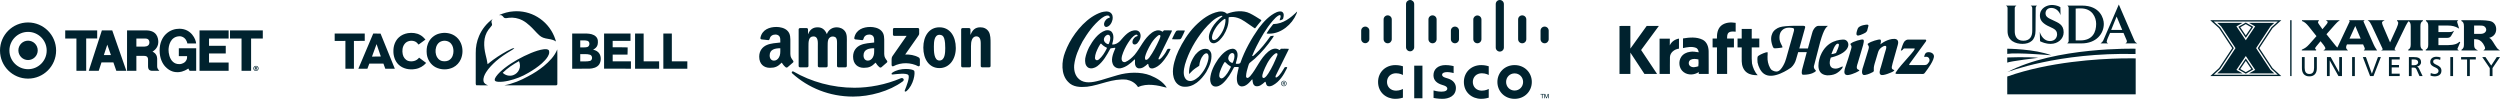
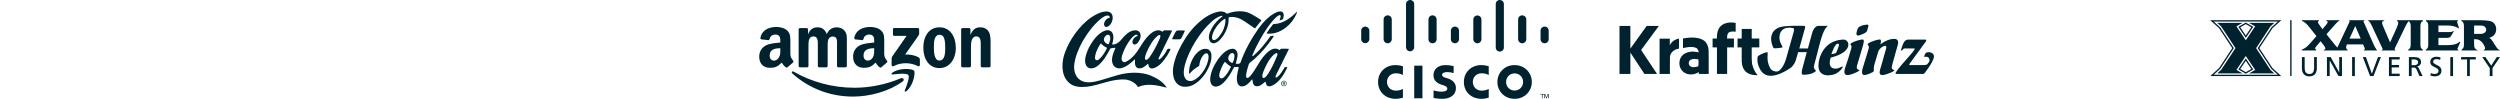
<svg xmlns="http://www.w3.org/2000/svg" width="1113px" height="44px" viewBox="0 0 1113 44" version="1.1">
  <title>Trust Logos</title>
  <g id="HOME-+-ALL-OTHER-PAGES-FINAL-06-30" stroke="none" stroke-width="1" fill="none" fill-rule="evenodd">
    <g id="CM_Everboard_1440px" transform="translate(-163, -4240)" fill="#00222E">
      <g id="05-Customer-validation" transform="translate(163, 2409)">
        <g id="Trust-Logos" transform="translate(0, 1831)">
          <g id="Xavier-University" transform="translate(984, 9)">
            <path d="M93.567,10.747 C93.567,12.096 93.856,12.716 94.669,13.114 L94.669,13.463 L88.144,13.463 L88.144,13.116 C88.959,12.699 89.25,12.079 89.25,10.747 L89.25,2.716 C89.25,1.48 88.995,0.861 88.308,0.444 C88.047,0.711 87.65,1.255 87.088,2.363 C87.088,2.363 82.261,12.301 82.264,12.297 C82.131,12.587 82.059,12.832 82.059,12.915 C82.059,12.958 82.078,13.016 82.219,13.144 L82.572,13.463 L76.076,13.463 L76.635,13.123 C76.783,13.031 76.783,12.992 76.783,12.968 C76.783,12.908 76.753,12.77 76.665,12.576 C76.665,12.576 71.89,2.36 71.891,2.363 C71.305,1.164 70.959,0.652 70.52,0.332 L70.066,0 L77.665,0 L77.054,0.344 C76.568,0.618 76.486,0.795 76.486,1.087 C76.486,1.412 76.623,1.884 76.947,2.661 L80.058,9.888 C80.709,8.46 82.961,3.508 82.959,3.51 C83.441,2.426 83.674,1.662 83.674,1.173 C83.674,0.761 83.533,0.546 83.132,0.349 L83.215,0 L94.669,0 L94.669,0.349 C93.856,0.748 93.567,1.367 93.567,2.716 L93.567,10.747 L93.567,10.747 Z M110.142,12.484 C110.038,12.726 110.038,12.726 110.038,12.776 C110.038,12.886 110.071,12.96 110.28,13.14 L110.654,13.463 L95.936,13.463 L95.936,13.112 C96.759,12.74 97.051,12.131 97.051,10.781 L97.051,2.664 C97.051,1.4 96.846,0.943 96.006,0.332 L96.006,0 L110.41,0 L110.105,0.312 C109.946,0.473 109.92,0.552 109.92,0.705 C109.92,0.759 109.925,0.782 109.956,0.914 C109.956,0.914 110,1.098 109.997,1.085 L110.677,3.299 L110.817,3.758 L110.401,3.51 C109.12,2.745 107.634,2.374 105.858,2.374 L101.585,2.374 L101.585,5.273 L106.504,5.273 C107.165,5.273 107.548,5.194 108.019,4.962 L108.572,4.689 L108.265,5.219 C108.265,5.219 107.245,6.971 107.243,6.974 C106.879,7.579 106.309,7.861 105.45,7.861 L101.585,7.861 L101.585,11.089 L105.893,11.089 C107.121,11.089 108.439,10.902 109.334,10.597 C109.92,10.398 110.325,10.149 111.005,9.573 L111.299,9.784 L110.142,12.484 Z M121.966,13.141 L121.598,13.464 L128.983,13.464 L128.502,13.13 C127.846,12.672 127.645,12.467 126.821,11.154 C125.332,8.732 125.027,8.284 124.183,7.846 C126.175,7.328 127.307,5.952 127.307,4 C127.307,2.515 126.614,1.299 125.407,0.664 C124.277,0.065 121.03,0 120.086,0 L111.813,0 L111.813,0.351 C112.651,0.738 112.946,1.366 112.946,2.752 L112.946,10.747 C112.946,12.062 112.694,12.617 111.861,13.123 L111.863,13.464 L119.185,13.464 L118.568,13.12 C117.729,12.651 117.473,12.097 117.473,10.747 L117.473,8.451 L118.027,8.451 C119.445,8.451 120.574,9.094 121.476,10.417 C121.972,11.152 122.361,12.067 122.361,12.5 C122.361,12.699 122.303,12.847 121.966,13.141 L121.966,13.141 Z M120.411,6.078 L117.473,6.078 L117.473,2.374 L120.037,2.374 C120.598,2.374 121.271,2.428 121.48,2.488 C122.237,2.682 122.872,3.469 122.872,4.208 C122.872,5.291 121.837,6.078 120.411,6.078 L120.411,6.078 Z M72.79,10.895 C72.79,10.899 68.339,0.839 68.339,0.839 C68.26,0.65 68.236,0.582 68.236,0.514 C68.236,0.453 68.242,0.413 68.351,0.33 L68.781,0 L61.789,0 L61.99,0.289 C62.07,0.4 62.077,0.431 62.077,0.48 C62.077,0.571 62.077,0.573 61.962,0.794 C61.959,0.801 56.894,11.537 56.894,11.537 C56.765,11.817 56.673,12.01 56.587,12.173 C56.586,12.172 56.586,12.171 56.585,12.17 C56.56,12.146 56.535,12.12 56.51,12.094 C56.459,12.042 56.407,11.988 56.353,11.933 C56.323,11.9 56.292,11.866 56.26,11.831 C56.207,11.774 56.154,11.716 56.1,11.656 C56.072,11.625 56.044,11.595 56.017,11.563 C55.933,11.47 55.85,11.373 55.762,11.27 C55.763,11.273 53.703,8.701 51.74,6.247 L55.403,2.109 C56.326,1.08 56.72,0.699 57.239,0.335 L57.715,0 L51.458,0 L51.924,0.333 C52.263,0.576 52.289,0.686 52.289,0.827 C52.289,1.08 52.123,1.394 51.736,1.874 C51.736,1.872 50.412,3.458 49.956,4.009 L48.455,1.884 C48.132,1.472 47.944,1.087 47.944,0.844 C47.944,0.69 47.995,0.512 48.374,0.354 L48.301,0 L40.848,0 L40.848,0.355 C42.042,0.819 42.726,1.417 43.883,2.816 C43.882,2.815 45.613,4.979 47.299,7.086 L44.093,10.696 C42.926,11.97 42.335,12.399 40.771,13.112 L40.771,13.464 L47.105,13.464 L47.19,13.115 C46.719,12.876 46.697,12.764 46.697,12.585 C46.697,12.345 46.776,12.144 47.248,11.594 C47.248,11.593 48.388,10.222 49.11,9.349 C49.899,10.336 50.457,11.035 50.456,11.033 C51.114,11.871 51.251,12.292 51.251,12.5 C51.251,12.662 51.201,12.863 50.833,13.131 L50.377,13.464 L61.339,13.464 L61.018,13.149 C60.599,12.736 60.496,12.52 60.496,12.048 C60.496,11.695 60.575,11.373 60.747,11.039 C60.749,11.035 60.829,10.871 60.885,10.758 L68.048,10.758 L68.713,12.265 C69.054,13.063 68.294,13.464 68.294,13.464 L74.294,13.464 L74.101,13.177 C73.386,12.117 73.167,11.718 72.79,10.895 L72.79,10.895 Z M62.011,8.173 L64.57,2.57 L66.964,8.173 L62.011,8.173 Z M35.589,24.864 L36.204,24.864 L36.204,0 L35.589,0 L35.589,24.864 Z M124.441,21.322 L121.095,16.41 L122.529,16.41 L125.078,20.196 L127.566,16.41 L129,16.41 L125.667,21.322 L125.667,24.854 L124.441,24.854 L124.441,21.322 Z M114.343,17.474 L111.683,17.474 L111.683,16.41 L118.228,16.41 L118.228,17.474 L115.568,17.474 L115.568,24.854 L114.343,24.854 L114.343,17.474 Z M106.88,24.854 L108.106,24.854 L108.106,16.41 L106.88,16.41 L106.88,24.854 Z M102.353,17.68 C101.728,17.438 101.385,17.329 100.747,17.329 C100.06,17.329 99.252,17.571 99.252,18.455 C99.252,20.075 102.928,19.701 102.928,22.483 C102.928,24.286 101.519,25 99.804,25 C99.203,25 98.614,24.83 98.051,24.649 L98.174,23.523 C98.59,23.693 99.325,23.935 99.951,23.935 C100.649,23.935 101.63,23.548 101.63,22.556 C101.63,20.669 97.953,21.189 97.953,18.563 C97.953,17.063 99.154,16.265 100.698,16.265 C101.262,16.265 101.936,16.361 102.524,16.567 L102.353,17.68 Z M88.439,16.41 L90.535,16.41 C92.227,16.41 93.856,16.676 93.856,18.696 C93.856,19.725 93.084,20.451 92.092,20.62 L92.092,20.644 C92.472,20.789 92.655,20.971 92.925,21.491 L94.543,24.854 L93.146,24.854 L91.834,21.927 C91.455,21.104 91.05,21.104 90.4,21.104 L89.665,21.104 L89.665,24.854 L88.439,24.854 L88.439,16.41 Z M89.665,20.039 L90.707,20.039 C91.871,20.039 92.558,19.531 92.558,18.721 C92.558,17.958 91.969,17.474 90.842,17.474 L89.665,17.474 L89.665,20.039 Z M79.556,16.41 L84.348,16.41 L84.348,17.474 L80.782,17.474 L80.782,19.942 L84.029,19.942 L84.029,21.007 L80.782,21.007 L80.782,23.79 L84.348,23.79 L84.348,24.854 L79.556,24.854 L79.556,16.41 Z M72.688,24.854 L71.156,24.854 L67.932,16.41 L69.305,16.41 L71.94,23.79 L71.964,23.79 L74.673,16.41 L75.96,16.41 L72.688,24.854 Z M63.159,24.854 L64.385,24.854 L64.385,16.41 L63.159,16.41 L63.159,24.854 Z M51.954,16.41 L53.621,16.41 L57.396,23.209 L57.42,23.209 L57.42,16.41 L58.646,16.41 L58.646,24.854 L57.077,24.854 L53.204,17.91 L53.18,17.91 L53.18,24.854 L51.954,24.854 L51.954,16.41 Z M47.457,21.358 C47.457,23.73 46.244,25 44.136,25 C42.028,25 40.814,23.73 40.814,21.358 L40.814,16.41 L42.04,16.41 L42.04,21.201 C42.04,22.822 42.555,23.935 44.136,23.935 C45.717,23.935 46.232,22.822 46.232,21.201 L46.232,16.41 L47.457,16.41 L47.457,21.358 Z M26.773,22.055 L28.533,23.669 L17.29,23.669 L20.005,22.123 L15.828,15.937 L11.651,22.123 L14.366,23.669 L3.12,23.669 L4.885,22.052 L11.233,12.432 L4.842,2.747 L3.12,1.195 L14.366,1.195 L11.651,2.741 L15.828,8.927 L20.005,2.741 L17.29,1.195 L28.533,1.195 L26.802,2.764 L20.423,12.432 L26.773,22.055 Z M1.578,24.266 L4.418,21.665 L10.511,12.432 L4.377,3.137 L1.56,0.597 L30.086,0.597 L27.268,3.152 L21.145,12.432 L27.238,21.667 L30.073,24.266 L1.578,24.266 Z M21.867,12.432 L27.732,3.543 L31.639,0 L0,0 L3.912,3.526 L9.788,12.432 L3.952,21.277 L0.037,24.864 L31.614,24.864 L27.705,21.28 L21.867,12.432 Z M15.827,6.774 L13.373,3.139 L15.828,1.741 L18.282,3.139 L15.827,6.774 Z M15.827,1.051 L14.668,1.712 L12.512,2.94 L15.827,7.85 L19.143,2.94 L16.988,1.712 L15.827,1.051 Z M18.282,21.725 L15.828,23.123 L13.373,21.725 L15.827,18.091 L18.282,21.725 Z M12.512,21.924 L14.668,23.152 L15.827,23.812 L16.988,23.152 L19.143,21.924 L15.827,17.014 L12.512,21.924 Z" />
          </g>
          <g id="USDA" transform="translate(893, 2)">
-             <path d="M51.826,23.999 L51.617,23.999 C41.182,24.208 19.339,25.461 0.626,32.069 L0.626,40 L57.808,40 L57.808,23.999 C57.808,23.999 55.583,23.93 51.826,23.999 Z M0.626,23.582 C0.626,23.582 9.252,23.234 14.469,23.721 C14.469,23.721 1.878,25.252 0.626,25.878 L0.626,23.582 Z M0.626,19.687 C0.626,19.687 12.73,19.756 20.243,22.609 C20.243,22.609 4.8,21.287 0.626,21.983 L0.626,19.687 Z M57.739,19.687 C57.739,19.687 21.843,18.782 0.626,30.121 C0.626,30.121 23.165,21.217 57.739,22.052 L57.739,19.687 Z M49.322,5.356 C49.322,5.356 47.651,9.53 46.886,11.339 L51.826,11.339 C50.713,8.626 49.322,5.356 49.322,5.356 L49.322,5.356 Z M53.217,17.322 C53.843,16.974 53.982,16.626 53.843,16.069 C53.774,15.861 53.078,14.33 52.382,12.661 L46.399,12.661 C45.634,14.33 45.008,15.791 45.008,16.069 C44.799,16.626 44.869,16.974 45.565,17.322 L42.156,17.322 C42.852,16.835 43.061,16.556 43.339,16.069 C43.756,15.165 50.295,0 50.295,0 C50.295,0 56.834,15.165 57.252,16.069 C57.53,16.626 57.669,16.835 58.504,17.322 L53.217,17.322 Z M33.391,1.739 C32.765,1.739 31.513,1.739 31.095,1.809 L31.095,16 L33.113,16 C38.678,16 40.209,12.243 40.209,8.626 C40.209,5.704 38.47,1.739 33.391,1.739 L33.391,1.739 Z M33.669,17.322 L27.339,17.322 C27.687,17.043 27.965,16.696 27.965,16.208 L27.965,1.6 C27.965,1.043 27.687,0.695 27.339,0.487 L33.878,0.487 C42.017,0.487 43.617,6.261 43.617,8.626 C43.617,12.939 40.348,17.322 33.669,17.322 Z M19.965,17.53 C17.739,17.53 16.069,16.765 15.234,16.348 L15.096,12.174 C15.583,13.912 17.043,16.278 19.617,16.278 C22.052,16.278 22.817,14.469 22.817,13.287 C22.817,10.921 20.661,10.573 18.435,9.391 C16.139,8.138 15.165,6.817 15.165,4.939 C15.165,1.6 18.295,0.208 20.522,0.208 C21.356,0.208 23.026,0.417 24.279,1.182 L24.348,4.8 C24,3.478 22.609,1.53 20.244,1.53 C18.365,1.53 17.67,2.852 17.67,3.895 C17.67,5.426 18.713,5.982 21.009,7.026 C23.305,8.139 25.739,8.904 25.739,12.382 C25.739,15.443 23.026,17.53 19.965,17.53 Z M13.287,1.6 L13.217,11.686 C13.217,15.93 10.713,17.53 7.374,17.53 C4.452,17.53 0.765,16.278 0.765,11.895 L0.765,1.6 C0.765,1.043 0.417,0.695 0,0.487 L4.73,0.487 C4.383,0.695 3.965,1.043 3.965,1.6 L3.965,11.965 C3.965,13.704 4.591,16.138 7.791,16.138 C10.712,16.138 11.756,14.191 11.756,11.756 L11.756,1.6 C11.756,1.043 11.408,0.695 11.06,0.487 L13.912,0.487 C13.565,0.695 13.287,1.043 13.287,1.6 Z" />
-           </g>
+             </g>
          <g id="Kraft-Heinz" transform="translate(721, 10)">
            <path d="M86.685,18.955 L89.36,8.637 C91.143,2.395 92.162,2.14 92.8,1.503 L88.596,1.503 C87.068,1.503 85.92,3.668 85.666,5.07 L83.882,11.566 L80.061,11.566 C80.061,11.566 82.354,3.286 82.609,2.395 C82.736,2.012 82.736,1.503 81.972,1.503 C81.844,1.503 73.82,1.248 71.272,2.14 C70.125,2.522 68.47,3.541 67.959,5.07 C67.577,5.962 67.068,7.618 68.214,10.675 C68.342,11.057 68.597,11.312 68.724,11.439 C69.106,11.694 72.418,11.185 72.29,11.185 C72.546,11.185 72.673,11.057 72.418,10.548 C72.163,9.91 71.399,8.764 71.272,7.618 C70.762,3.159 73.946,2.522 74.456,2.395 C75.22,2.268 75.857,2.268 76.621,2.395 C76.877,2.395 77.513,2.522 77.641,2.777 C77.896,3.286 77.513,4.178 77.259,5.197 C77.004,5.962 74.838,13.859 74.201,16.025 C73.82,17.681 72.163,21.248 70.507,21.757 C70.125,21.885 69.616,21.885 69.106,21.757 C68.597,21.63 68.087,21.375 67.705,21.12 C66.686,20.101 66.048,18.063 65.922,16.535 C65.794,14.624 66.177,13.223 65.794,13.223 C65.13,13.223 62.91,14.1 62.01,14.746 C62.008,14.748 62.006,14.748 62.005,14.749 C61.64,15.01 61.616,15.06 61.616,15.06 C61.598,15.078 61.583,15.097 61.573,15.114 C61.338,15.514 61.354,16.939 61.463,17.809 C61.845,19.719 62.865,21.885 64.393,22.904 C68.47,25.706 75.603,20.611 76.367,20.101 C77.513,19.082 78.278,17.681 78.532,16.662 C78.915,15.388 79.551,13.223 79.551,13.223 L83.373,13.223 C83.373,13.223 81.844,18.955 81.462,20.356 C81.08,21.502 80.825,23.413 81.844,23.285 C85.666,23.285 87.194,21.885 87.322,21.757 C87.45,21.63 87.45,21.375 87.322,21.248 C87.068,21.12 86.176,20.228 86.685,18.955 M139.931,14.624 C139.549,13.223 137.256,12.84 136.365,13.605 C135.854,14.114 135.6,15.133 135.727,15.388 C137.893,14.751 138.274,16.662 137.893,17.426 C137.128,18.573 136.874,18.955 135.854,18.955 L129.103,18.955 C128.976,18.827 128.848,18.7 129.103,18.445 C129.485,17.935 136.109,8.892 136.365,8.509 C136.491,8.255 136.874,7.618 135.982,7.618 L128.593,7.618 C127.83,7.618 127.447,7.872 126.811,8.509 C126.301,9.146 125.664,11.057 125.282,12.331 C125.282,12.331 125.282,12.84 126.046,12.203 C126.174,12.076 126.428,11.566 126.811,11.566 L131.269,11.566 C132.67,11.566 125.282,18.573 122.989,22.267 C122.607,22.904 123.244,22.904 123.626,22.904 L133.307,22.904 C135.727,22.904 135.345,23.285 136.619,21.502 C136.619,21.502 140.567,16.407 139.931,14.624 M105.792,5.707 C106.047,6.216 108.34,5.198 109.487,4.561 C109.614,4.433 110.123,4.05 110.251,3.669 C110.506,2.777 110.633,2.395 110.76,1.758 C110.888,1.503 110.888,1.121 110.506,0.993 C109.996,0.866 106.939,1.248 106.174,2.522 C105.919,3.032 105.028,5.452 105.792,5.707 M106.556,21.12 C106.302,20.992 106.174,20.992 106.047,20.866 C105.283,20.355 105.792,18.955 106.047,18.19 L108.467,10.038 C108.595,9.146 109.104,8 108.467,7.618 C107.703,7.362 104.008,8.509 103.117,9.273 C102.989,9.273 102.608,9.655 102.989,10.038 C103.372,10.547 103.372,10.929 103.117,11.821 C102.735,13.35 100.951,18.827 100.569,19.846 C100.187,20.866 99.678,22.903 100.824,23.285 C101.715,23.923 105.537,22.266 106.047,21.885 C106.939,21.502 106.939,21.12 106.556,21.12 M122.097,21.12 C121.97,20.992 121.715,20.992 121.588,20.866 C120.824,20.355 121.46,18.955 121.588,18.19 L123.881,10.038 C124.008,9.528 124.9,6.853 121.333,7.362 C118.276,7.873 116.11,9.783 116.11,9.783 C116.365,9.019 116.62,7.873 116.11,7.618 C115.474,7.362 111.779,8.509 110.887,9.273 C110.633,9.273 110.251,9.655 110.633,10.038 C111.015,10.547 111.142,10.929 110.887,11.821 C110.378,13.35 108.85,18.7 108.467,19.719 C108.085,20.738 107.576,22.649 108.467,23.285 C109.105,23.796 111.779,22.649 112.162,22.394 C112.544,22.266 112.926,22.012 113.053,21.885 C113.563,21.375 112.798,21.12 113.563,18.444 C113.563,18.317 114.454,15.643 115.091,13.35 C115.601,11.439 117.384,10.547 118.021,10.42 C119.04,10.293 118.785,11.184 118.658,11.821 C117.766,14.624 116.747,18.827 116.365,19.846 C115.983,20.866 115.346,22.903 116.365,23.285 C117.256,23.923 121.333,22.139 121.715,21.885 C122.479,21.375 122.479,21.12 122.097,21.12 M97.512,9.528 C98.276,9.783 96.366,13.605 96.366,13.605 C95.601,13.859 94.837,14.114 94.328,14.114 C94.583,13.605 95.983,8.764 97.512,9.528 M98.914,19.719 C98.276,19.974 98.149,20.101 97.385,20.355 C96.621,20.611 95.729,20.611 94.964,20.355 C92.544,19.337 94.073,15.643 94.073,15.643 C104.009,13.223 102.608,7.873 99.933,7.618 C98.276,7.618 92.29,7.873 89.487,14.751 C89.105,15.77 86.43,23.031 92.417,23.54 C93.691,23.54 95.092,23.413 96.366,22.776 C97.512,22.139 98.405,21.375 99.168,20.355 C99.805,19.209 98.914,19.719 98.914,19.719 M17.843,7.211 C19.364,7.203 20.886,7.211 22.409,7.203 C22.404,8.208 22.402,9.212 22.386,10.215 C23.123,8.55 24.718,7.468 26.49,7.182 C26.493,8.672 26.512,10.166 26.471,11.656 C24.53,11.888 22.534,13.336 22.463,15.432 C22.409,17.922 22.453,20.417 22.45,22.91 C20.913,22.91 19.377,22.91 17.843,22.907 C17.846,17.673 17.846,12.442 17.843,7.211 M12.102,1.554 C13.908,1.564 15.715,1.556 17.521,1.556 C14.875,5.116 12.287,8.721 9.625,12.267 C11.996,15.81 14.329,19.375 16.719,22.904 C14.846,22.918 12.971,22.899 11.099,22.915 C9.012,19.748 6.919,16.582 4.842,13.409 C4.837,16.577 4.837,19.745 4.845,22.912 C3.23,22.904 1.615,22.91 0,22.91 C0.006,15.793 0.006,8.677 0,1.562 C1.615,1.554 3.228,1.562 4.842,1.554 C4.839,4.913 4.835,8.272 4.845,11.632 C7.254,8.265 9.687,4.916 12.102,1.554 M35.094,19.502 C33.946,19.855 32.546,20.247 31.492,19.445 C30.53,18.767 30.655,17.133 31.697,16.599 C32.761,16.037 34.003,16.234 35.133,16.458 C35.235,17.471 35.226,18.491 35.094,19.502 M35.281,22.909 L37.296,22.909 C37.676,22.909 38.058,22.908 38.44,22.909 L39.713,22.909 C39.685,19.536 39.739,16.164 39.685,12.79 C39.65,10.811 38.899,8.616 37.012,7.687 C34.313,6.345 31.151,6.647 28.273,7.109 C28.262,8.54 28.27,9.974 28.268,11.408 C30.12,11.006 32.14,10.587 33.974,11.273 C34.827,11.567 35.146,12.466 35.279,13.279 C33.995,13.118 32.694,12.812 31.4,13.074 C29.866,13.263 28.346,14.014 27.478,15.329 C26.08,17.422 26.479,20.587 28.551,22.1 C30.496,23.582 33.321,23.423 35.297,22.081 C35.294,22.287 35.287,22.699 35.281,22.909 M51.719,4.108 C51.711,2.795 51.711,1.484 51.719,0.171 C49.515,-0.199 46.977,-0.053 45.211,1.47 C43.631,2.89 43.32,5.147 43.377,7.163 L43.332,7.163 L41.447,7.163 C41.449,8.474 41.449,9.786 41.447,11.099 L43.077,11.099 C43.18,11.098 43.284,11.097 43.388,11.097 L43.388,11.099 L43.397,11.099 L43.397,13.249 L43.39,13.249 C43.393,16.469 43.394,19.69 43.388,22.909 L45.462,22.909 C46.282,22.909 47.102,22.91 47.922,22.907 C47.92,19.64 47.918,16.372 47.923,13.106 L47.923,11.095 L50.947,11.095 C50.944,9.782 50.944,8.471 50.947,7.16 L47.9,7.16 C47.941,6.274 47.839,5.216 48.568,4.559 C49.445,3.822 50.669,4.063 51.719,4.108 M62.243,11.095 C62.241,9.786 62.241,8.475 62.243,7.165 C61.117,7.158 59.994,7.159 58.868,7.163 C58.865,5.734 58.862,4.305 58.873,2.88 C57.385,2.887 55.894,2.885 54.406,2.882 L54.406,7.159 L52.554,7.159 C52.551,8.471 52.554,9.781 52.554,11.095 L54.403,11.095 L54.403,11.097 L54.406,11.097 C54.411,12.294 54.405,13.491 54.404,14.688 L54.403,14.688 C54.403,14.787 54.403,14.886 54.403,14.986 C54.403,15.061 54.403,15.136 54.403,15.211 L54.403,15.211 C54.403,15.908 54.405,16.606 54.414,17.303 C54.452,19.189 55.139,21.209 56.726,22.316 C58.124,23.316 59.865,23.503 61.535,23.481 C60.161,22.048 59.337,19.956 59.005,18.276 L58.995,18.227 L58.989,18.178 C58.944,17.809 58.888,17.217 58.895,16.591 C58.884,16.458 58.877,16.325 58.871,16.194 C58.866,15.854 58.866,15.514 58.864,15.175 C58.858,13.815 58.872,12.456 58.868,11.097 C59.991,11.1 61.117,11.1 62.243,11.095" />
          </g>
          <g id="Cisco" transform="translate(606, 0)">
            <path d="M81.521,41.831 L81.937,41.831 L82.509,43.397 L82.518,43.397 L83.071,41.832 L83.479,41.832 L83.479,43.74 L83.207,43.74 L83.207,42.175 L83.198,42.175 L82.618,43.74 L82.366,43.74 L81.801,42.175 L81.788,42.175 L81.788,43.74 L81.521,43.74 L81.521,41.831 L81.521,41.831 Z M81.386,41.831 L81.386,42.058 L80.739,42.058 L80.739,43.74 L80.472,43.74 L80.472,42.059 L79.823,42.059 L79.823,41.831 L81.386,41.831 L81.386,41.831 Z M83.481,13.647 C83.481,12.646 82.669,11.834 81.667,11.834 C80.666,11.834 79.854,12.646 79.854,13.647 L79.854,17.455 C79.854,18.46 80.667,19.272 81.667,19.272 C82.667,19.272 83.479,18.46 83.479,17.455 L83.479,13.647 L83.481,13.647 Z M73.513,8.65 C73.513,7.649 72.703,6.837 71.679,6.837 C70.678,6.837 69.868,7.648 69.868,8.649 L69.868,17.455 C69.868,18.46 70.679,19.27 71.679,19.27 C72.703,19.27 73.513,18.46 73.513,17.455 L73.513,8.649 L73.513,8.65 Z M63.527,1.812 C63.527,0.811 62.716,0 61.715,0 C60.715,0 59.903,0.811 59.903,1.812 L59.903,21.073 C59.86,22.074 60.635,22.92 61.636,22.964 C62.636,23.008 63.483,22.233 63.527,21.232 C63.529,21.179 63.529,21.126 63.527,21.073 L63.527,1.812 Z M53.538,8.65 C53.513,7.649 52.681,6.859 51.681,6.884 C50.716,6.909 49.939,7.685 49.915,8.65 L49.915,17.455 C49.915,18.455 50.726,19.266 51.727,19.266 C52.727,19.266 53.538,18.455 53.538,17.455 L53.538,8.649 L53.538,8.65 Z M43.552,13.647 C43.553,12.649 42.744,11.839 41.746,11.837 C40.745,11.837 39.933,12.646 39.929,13.646 L39.929,17.455 C39.929,18.455 40.74,19.266 41.74,19.266 C42.741,19.266 43.552,18.455 43.552,17.455 L43.552,13.647 Z M33.581,8.65 C33.581,7.646 32.767,6.833 31.763,6.833 C30.76,6.833 29.946,7.646 29.946,8.65 L29.946,17.455 C29.946,18.458 30.76,19.272 31.763,19.272 C32.767,19.272 33.581,18.458 33.581,17.455 L33.581,8.649 L33.581,8.65 Z M23.599,1.812 C23.599,0.812 22.783,0.001 21.782,0.001 C20.781,0.001 19.964,0.812 19.964,1.812 L19.964,21.073 C19.99,22.077 20.824,22.87 21.828,22.845 C22.796,22.82 23.575,22.041 23.599,21.073 L23.599,1.812 Z M13.616,8.65 C13.616,7.646 12.803,6.833 11.799,6.833 C10.795,6.833 9.982,7.646 9.982,8.65 L9.982,17.455 C9.982,18.458 10.795,19.272 11.799,19.272 C12.803,19.272 13.616,18.458 13.616,17.455 L13.616,8.649 L13.616,8.65 Z M3.635,13.647 C3.635,12.648 2.819,11.837 1.818,11.837 C0.817,11.837 0,12.648 0,13.646 L0,17.455 C0.025,18.458 0.86,19.252 1.863,19.226 C2.831,19.202 3.61,18.423 3.635,17.455 L3.635,13.647 Z M41.152,32.533 C41.097,32.516 39.557,32.09 38.29,32.09 C36.824,32.09 36.026,32.582 36.026,33.279 C36.026,34.162 37.102,34.471 37.704,34.661 L38.714,34.982 C41.09,35.738 42.172,37.365 42.172,39.132 C42.172,42.776 38.967,44 36.166,44 C34.22,44 32.396,43.641 32.216,43.604 L32.216,40.264 C32.538,40.345 34.074,40.805 35.672,40.805 C37.494,40.805 38.331,40.271 38.331,39.45 C38.331,38.715 37.606,38.291 36.699,38.006 C36.478,37.931 36.144,37.827 35.917,37.753 C33.879,37.108 32.179,35.909 32.179,33.509 C32.179,30.796 34.21,28.975 37.584,28.975 C39.366,28.975 41.043,29.407 41.152,29.436 L41.152,32.532 L41.152,32.533 Z M75.965,36.487 C75.965,40.636 72.762,43.999 68.301,43.999 C63.839,43.999 60.64,40.636 60.64,36.486 C60.64,32.344 63.84,28.978 68.3,28.978 C72.762,28.978 75.965,32.344 75.965,36.487 L75.965,36.487 Z M68.3,32.672 C66.128,32.672 64.516,34.381 64.516,36.487 C64.516,38.597 66.128,40.305 68.3,40.305 C70.469,40.305 72.087,38.597 72.087,36.487 C72.087,34.381 70.469,32.672 68.3,32.672 L68.3,32.672 Z M18.579,33.392 C18.432,33.316 17.255,32.618 15.504,32.618 C13.133,32.618 11.492,34.264 11.492,36.487 C11.492,38.642 13.065,40.359 15.504,40.359 C17.225,40.359 18.421,39.675 18.579,39.589 L18.579,43.483 C18.124,43.61 16.874,43.999 15.24,43.999 C11.126,43.999 7.517,41.16 7.517,36.486 C7.517,32.155 10.786,28.978 15.241,28.978 C16.964,28.978 18.234,29.396 18.579,29.499 L18.579,33.392 Z M56.786,33.392 C56.635,33.316 55.457,32.618 53.706,32.618 C51.34,32.618 49.698,34.264 49.698,36.487 C49.698,38.642 51.269,40.359 53.706,40.359 C55.427,40.359 56.625,39.675 56.786,39.589 L56.786,43.483 C56.327,43.61 55.076,43.999 53.45,43.999 C49.333,43.999 45.719,41.16 45.719,36.486 C45.719,32.155 48.989,28.978 53.45,28.978 C55.166,28.978 56.439,29.396 56.786,29.499 L56.786,33.392 Z M27.271,43.742 L23.611,43.742 L23.611,29.236 L27.271,29.236 L27.271,43.742 Z" />
          </g>
          <g id="Coca-Cola" transform="translate(473, 5)">
            <path d="M98.578,32.081 C98.759,32.081 98.92,32.068 98.92,31.852 C98.92,31.677 98.761,31.646 98.613,31.646 L98.323,31.646 L98.323,32.081 L98.578,32.081 Z M98.323,32.871 L98.11,32.871 L98.11,31.465 L98.646,31.465 C98.978,31.465 99.143,31.588 99.143,31.865 C99.143,32.116 98.984,32.226 98.778,32.252 L99.178,32.871 L98.939,32.871 L98.568,32.261 L98.323,32.261 L98.323,32.871 Z M97.343,32.165 C97.343,31.465 97.91,30.949 98.581,30.949 C99.245,30.949 99.813,31.465 99.813,32.165 C99.813,32.871 99.245,33.387 98.581,33.387 C97.91,33.387 97.343,32.871 97.343,32.165 L97.343,32.165 Z M98.581,33.184 C99.133,33.184 99.568,32.752 99.568,32.165 C99.568,31.588 99.133,31.152 98.581,31.152 C98.023,31.152 97.588,31.588 97.588,32.165 C97.588,32.752 98.023,33.184 98.581,33.184 L98.581,33.184 Z M91.049,9.581 C90.994,9.691 90.841,9.911 91.061,9.967 L92.275,9.985 C97.422,9.92 102.183,5.866 104.143,1.251 C104.283,0.893 104.464,0.521 104.478,0.121 C101.489,3.104 98.168,5.631 93.919,5.713 L93.697,5.906 L92.228,7.805 L91.049,9.581 Z M89.402,27.028 C90.501,24.369 91.669,21.724 93.87,19.538 C94.369,19.181 94.895,18.438 95.57,18.758 C95.804,18.924 95.734,19.269 95.692,19.517 C94.551,22.327 93.327,25.097 91.662,27.685 C91.163,28.401 90.636,29.268 89.82,29.693 C89.613,29.761 89.351,29.746 89.186,29.58 C88.883,29.275 88.982,28.779 89.011,28.379 L89.402,27.028 Z M74.985,18.769 C75.247,18.646 75.565,18.55 75.868,18.634 C76.171,18.732 76.419,19.022 76.514,19.312 C76.759,20.555 76.313,21.781 75.84,22.856 C75.729,23.049 75.453,22.979 75.301,22.923 C74.53,22.645 73.856,21.856 73.804,21.014 C73.835,20.117 74.21,19.277 74.985,18.769 L74.985,18.769 Z M70.795,25.212 C71.213,24.33 71.602,23.449 72.198,22.65 C72.294,22.595 72.447,22.609 72.529,22.693 C73.189,23.427 73.987,24.078 74.813,24.494 C75.034,24.619 74.964,24.881 74.88,25.047 C74.019,26.699 73.075,28.517 71.484,29.698 C71.207,29.835 70.862,29.972 70.545,29.861 C70.062,29.707 69.829,29.223 69.804,28.754 C69.808,27.43 70.322,26.328 70.795,25.212 L70.795,25.212 Z M65.757,30.12 C65.752,31.444 66.092,32.853 67.387,33.409 C68.944,33.87 70.341,33.033 71.476,32.03 C73.635,29.981 75.009,27.613 76.26,25.162 L76.536,24.845 L78.234,24.823 C78.344,24.838 78.482,24.963 78.481,25.087 C77.977,27.251 77.223,29.718 77.933,31.97 C78.165,32.66 78.839,33.407 79.611,33.465 C81.639,33.638 83.163,31.836 84.368,30.391 L84.506,30.336 C84.575,30.378 84.547,30.461 84.602,30.503 C84.681,31.565 84.801,32.807 85.876,33.308 C87.599,33.783 88.927,32.545 90.159,31.446 C90.228,31.405 90.366,31.391 90.422,31.475 C90.695,32.055 90.637,32.814 91.243,33.23 C92.001,33.646 92.954,33.333 93.645,32.99 C96.616,31.427 98.517,28.343 99.879,25.519 C99.921,25.313 100.17,25.079 99.978,24.899 C99.661,24.856 99.261,24.8 98.971,24.937 C98.429,25.749 97.971,26.589 97.403,27.387 C96.834,28.2 96.197,28.997 95.326,29.477 C95.147,29.518 94.926,29.503 94.857,29.296 C94.832,28.813 95.11,28.359 95.318,27.932 L99.958,18.566 L100.708,17.051 C100.737,16.954 100.806,16.817 100.71,16.733 C99.662,16.647 98.502,16.684 97.413,16.694 C97.081,16.68 97.066,17.052 96.831,17.217 C96.499,17.381 96.293,17.022 96.018,16.924 C94.447,16.201 92.845,17.024 91.627,17.985 C87.919,21.132 86.579,25.432 83.545,28.94 C83.13,29.325 82.659,29.889 82.067,29.624 C81.846,29.486 81.751,29.237 81.738,28.975 C81.798,27.416 82.231,25.969 82.663,24.549 C82.9,24.025 82.916,23.391 83.387,22.979 L85.628,21.138 C88.728,18.32 91.278,15.225 93.524,11.99 C93.705,11.646 94.037,11.343 94.066,10.957 L93.97,10.929 C93.472,10.969 92.976,10.967 92.547,11.173 C90.537,14.008 88.361,16.801 85.676,19.234 C85.317,19.481 85.039,19.963 84.57,19.975 C84.501,19.92 84.473,19.864 84.488,19.782 C85.031,18.349 85.726,16.985 86.392,15.608 C88.42,11.641 90.627,7.716 93.675,4.181 C94.493,3.259 95.351,2.31 96.416,1.79 C96.623,1.722 96.926,1.64 97.063,1.888 C97.173,2.137 97.131,2.358 97.102,2.62 C97.004,3.103 96.74,3.543 96.725,4.04 C96.752,4.068 96.78,4.054 96.808,4.068 C97.374,3.89 98.23,3.81 98.315,3.038 C98.525,2.17 98.749,1.039 97.952,0.388 C97.236,-0.167 96.159,0.147 95.413,0.407 C92.262,1.761 89.548,4.664 87.427,7.471 C84.03,12.329 81.171,17.425 79.248,22.909 L79.04,23.171 C78.556,23.417 77.921,23.498 77.369,23.413 C77.259,23.371 77.149,23.261 77.191,23.109 C77.611,21.4 78.57,19.237 77.431,17.549 C77.019,16.982 76.427,16.705 75.751,16.688 C73.074,16.858 70.955,19.155 69.361,21.26 C67.53,23.959 66.03,26.782 65.757,30.12 L65.757,30.12 Z M68.458,7.06 C69.373,5.739 70.633,4.432 71.974,3.54 C72.113,3.444 72.293,3.376 72.458,3.404 C72.691,3.764 72.551,4.288 72.55,4.701 C72.236,7.501 71.028,9.939 69.033,12.043 C68.48,12.469 67.885,13.019 67.141,12.809 C66.755,12.67 66.605,12.269 66.565,11.896 C66.627,10.048 67.501,8.533 68.458,7.06 L68.458,7.06 Z M50.615,20.037 C49.5,23.234 48.354,27.48 50.011,30.783 C50.724,32.331 52.292,33.495 53.976,33.598 C58.361,34.012 61.823,30.534 64.015,27.092 C65.375,24.641 66.64,22.01 66.292,19.001 C66.115,18.104 65.484,17.094 64.533,16.843 C62.355,16.324 60.557,17.712 59.158,19.335 C57.396,21.799 56.256,24.541 56.369,27.742 C56.396,27.797 56.41,27.907 56.506,27.88 C57.296,26.959 58.279,26.038 59.274,25.351 C59.8,24.953 60.395,24.693 60.893,24.281 C61.092,22.543 61.566,20.93 62.688,19.582 C63.173,19.087 63.768,18.495 64.485,18.815 C65.283,19.412 65.044,20.598 64.945,21.466 C64.342,24.375 62.87,26.95 60.683,29.178 C59.243,30.414 57.403,31.733 55.489,30.705 C53.315,29.208 54.016,25.926 54.534,23.79 C56.209,18.097 59.152,12.919 63.032,8.145 C65.206,5.683 67.561,3.084 70.503,2.1 C70.724,2.059 71.028,1.951 71.207,2.131 C71.262,2.213 71.178,2.282 71.137,2.351 C69.325,3.724 67.649,5.512 66.566,7.412 C65.622,9.161 64.482,11.558 65.772,13.522 C66.24,14.144 66.984,14.382 67.757,14.218 C69.525,13.714 70.73,12.145 71.771,10.645 C73.075,8.497 74.035,6.141 73.975,3.437 C74.018,3.161 73.881,2.802 74.171,2.651 C76.808,2.219 79.136,3.179 81.16,4.552 L85.496,7.533 C85.592,7.589 85.744,7.63 85.84,7.534 C86.686,6.448 87.476,5.374 88.418,4.329 C88.529,4.205 88.626,3.984 88.419,3.873 C86.781,2.846 85.157,1.779 83.449,0.944 C80.502,-0.528 76.416,-0.114 73.473,1.062 C73.238,1.144 73.046,1.005 72.88,0.867 C72.028,0.105 70.772,0.004 69.654,0.166 C65.554,0.938 62.165,3.465 59.036,6.586 C55.81,9.914 53.534,13.686 51.644,17.599 L50.615,20.037 Z M48.902,12.47 C49.951,12.57 51.124,12.505 52.228,12.482 C52.545,12.441 52.835,12.18 52.974,11.905 C53.544,10.858 54.044,9.784 54.503,8.695 L54.393,8.584 L51.675,8.547 C51.302,8.587 50.875,8.572 50.598,8.875 C49.918,9.894 49.459,11.01 48.917,12.084 C48.89,12.208 48.792,12.359 48.902,12.47 L48.902,12.47 Z M37.611,17.936 C38.834,15.374 40.154,12.675 42.603,10.792 C42.824,10.683 43.087,10.491 43.362,10.616 C43.472,10.685 43.61,10.782 43.623,10.92 C43.634,11.569 43.302,12.106 43.093,12.684 C41.841,15.44 40.453,18.153 38.636,20.671 C38.235,21.112 37.819,21.676 37.198,21.66 C37.047,21.618 36.881,21.507 36.813,21.355 C36.595,20.595 36.914,19.852 37.124,19.162 L37.611,17.936 Z M19.838,10.548 C20.101,10.425 20.473,10.44 20.721,10.579 C21.45,11.078 21.337,12.099 21.196,12.857 C21.056,13.436 20.888,14.015 20.611,14.538 C20.458,14.759 20.169,14.62 19.99,14.564 C19.259,14.286 18.489,13.565 18.437,12.737 C18.413,11.799 19.009,10.959 19.838,10.548 L19.838,10.548 Z M16.816,14.677 C16.913,14.581 16.968,14.443 17.106,14.416 L17.258,14.444 C17.959,15.232 18.84,15.857 19.749,16.219 C19.845,16.398 19.721,16.605 19.651,16.77 C18.79,18.451 17.735,20.199 16.213,21.477 C15.895,21.682 15.549,21.903 15.135,21.791 C14.75,21.692 14.544,21.292 14.463,20.947 C14.497,19.084 15.289,17.5 16.066,15.93 L16.816,14.677 Z M10.144,20.973 C9.973,22.504 10.091,24.16 11.441,25.089 C12.735,25.825 14.379,25.278 15.485,24.482 C18.155,22.436 19.766,19.516 21.251,16.762 L21.473,16.514 C22.108,16.42 22.743,16.312 23.405,16.259 C23.543,16.287 23.557,16.439 23.515,16.549 C22.555,18.877 21.109,22.018 22.936,24.412 C23.692,25.214 24.67,25.549 25.802,25.415 C28.246,24.954 30.239,23.319 32.08,21.505 C32.135,21.463 32.273,21.422 32.314,21.532 C32.338,22.471 32.128,23.56 32.567,24.403 C32.799,24.901 33.295,25.302 33.819,25.415 C35.515,25.628 36.76,24.542 37.965,23.456 C38.047,23.429 38.144,23.443 38.199,23.512 C38.349,24.106 38.374,24.768 38.924,25.184 C39.282,25.53 39.862,25.491 40.331,25.437 C43.162,24.73 45.171,21.977 46.711,19.609 C47.211,18.7 47.78,17.82 48.142,16.855 C47.908,16.633 47.508,16.77 47.191,16.728 C46.887,16.685 46.707,16.96 46.554,17.18 C46.193,17.938 45.749,18.654 45.25,19.342 C44.681,20.071 44.044,20.938 43.228,21.405 C43.076,21.459 42.869,21.473 42.773,21.307 C42.746,21.169 42.761,21.003 42.816,20.879 L48.485,9.364 L48.777,8.662 L48.708,8.565 C47.675,8.465 46.515,8.516 45.508,8.498 C45.067,8.386 44.913,8.855 44.692,9.075 C44.415,9.185 44.237,8.894 44.017,8.811 C42.653,8.088 41.051,8.69 39.917,9.473 C36.265,12.136 34.816,16.188 32.086,19.462 C30.896,20.755 29.526,22.006 27.964,22.622 C27.426,22.758 26.902,22.576 26.586,22.148 C26.161,21.47 26.371,20.519 26.539,19.788 C27.153,17.762 28.084,15.848 29.235,14.044 C30.151,12.695 31.178,11.084 32.753,10.427 C33.015,10.428 33.263,10.456 33.428,10.692 C33.647,11.286 32.847,11.104 32.583,11.365 C31.658,11.968 30.991,13.029 31.222,14.175 C31.317,14.424 31.524,14.672 31.772,14.756 C32.392,14.952 32.931,14.636 33.361,14.224 C34.482,12.972 35.288,11.168 34.467,9.537 C34.151,8.97 33.559,8.623 32.953,8.524 C29.711,8.182 27.576,11.1 25.582,13.328 C24.654,14.208 23.617,14.811 22.334,14.848 C22.238,14.833 22.155,14.723 22.156,14.626 C22.644,12.931 23.205,10.463 21.761,9.024 C21.073,8.428 20.108,8.342 19.21,8.545 C15.854,9.61 13.427,13.161 11.844,16.067 C11.094,17.624 10.467,19.236 10.144,20.973 L10.144,20.973 Z M3.049,14.077 C6.048,8.528 11.229,2.475 17.348,0.454 C18.605,0.14 20.275,-0.212 21.39,0.647 C22.381,1.382 22.514,2.638 22.29,3.769 C21.996,5.106 21.079,6.799 19.547,7.015 C19.271,7.014 19.037,6.917 18.858,6.723 C18.459,6.335 18.489,5.769 18.573,5.259 C18.826,4.198 19.809,3.07 20.94,2.922 C21.135,2.798 21.052,2.564 20.998,2.398 C20.847,2.163 20.668,1.983 20.392,1.927 C19.165,1.785 18.238,2.554 17.297,3.199 C13.728,6.07 11.135,9.759 8.956,13.435 C7.178,16.741 5.663,20.157 5.222,24.019 C5.005,26.819 5.893,29.567 8.385,30.915 C11.084,32.345 14.578,31.378 17.285,30.642 L19.771,29.878 L24.55,28.46 C29.08,27.137 34.752,26.839 39.174,28.593 C41.847,29.706 44.602,31.233 46.345,33.861 C46.345,33.93 46.344,34.013 46.262,33.998 C42.471,32.964 37.535,31.94 33.776,33.734 L33.597,33.693 C32.458,31.867 30.53,30.853 28.558,30.46 C22.186,29.845 16.946,32.862 10.955,33.614 C7.919,33.893 4.664,33.799 2.547,31.474 C-0.794,28.137 -0.401,22.247 1.185,18.224 C1.701,16.805 2.34,15.427 3.049,14.077 L3.049,14.077 Z" />
          </g>
          <g id="Amazon" transform="translate(338, 12)">
            <path d="M12.615,17.936 C13.252,17.37 14.409,16.366 15.06,15.821 C15.32,15.61 15.274,15.265 15.07,14.976 C14.488,14.172 13.867,13.517 13.867,12.025 L13.867,7.065 C13.867,4.962 14.016,3.033 12.466,1.585 C11.243,0.414 9.215,0 7.664,0 C4.63,0 1.245,1.131 0.536,4.875 C0.46,5.273 0.75,5.482 1.011,5.54 L4.101,5.874 C4.39,5.86 4.599,5.576 4.655,5.289 C4.92,4 6.001,3.377 7.217,3.377 C7.873,3.377 8.618,3.618 9.007,4.204 C9.453,4.859 9.394,5.755 9.394,6.513 L9.394,6.927 C7.545,7.134 5.129,7.271 3.4,8.03 C1.402,8.891 0,10.649 0,13.233 C0,16.542 2.088,18.196 4.772,18.196 C7.038,18.196 8.278,17.661 10.027,15.881 C10.606,16.718 10.796,17.124 11.855,18.003 C12.092,18.131 12.397,18.118 12.608,17.929 L12.615,17.936 Z M9.394,9.477 C7.088,9.477 4.652,9.97 4.652,12.682 C4.652,14.06 5.368,14.991 6.591,14.991 C7.485,14.991 8.291,14.44 8.797,13.543 C9.424,12.441 9.394,11.407 9.394,10.166 L9.394,9.477 Z M54.405,17.936 C55.042,17.37 56.199,16.366 56.85,15.821 C57.11,15.61 57.064,15.265 56.861,14.976 C56.278,14.172 55.657,13.517 55.657,12.025 L55.657,7.065 C55.657,4.962 55.807,3.033 54.256,1.585 C53.033,0.414 51.005,0 49.455,0 C46.421,0 43.036,1.131 42.326,4.875 C42.25,5.273 42.54,5.482 42.801,5.54 L45.891,5.874 C46.18,5.86 46.39,5.576 46.445,5.289 C46.71,4 47.791,3.377 49.007,3.377 C49.663,3.377 50.409,3.618 50.796,4.204 C51.244,4.859 51.184,5.755 51.184,6.513 L51.184,6.927 C49.335,7.134 46.919,7.271 45.19,8.03 C43.192,8.891 41.79,10.649 41.79,13.233 C41.79,16.542 43.878,18.196 46.562,18.196 C48.828,18.196 50.068,17.661 51.818,15.881 C52.397,16.718 52.586,17.124 53.645,18.003 C53.883,18.131 54.187,18.118 54.398,17.929 L54.405,17.936 Z M51.184,9.477 C48.878,9.477 46.442,9.97 46.442,12.682 C46.442,14.06 47.158,14.991 48.381,14.991 C49.276,14.991 50.081,14.44 50.588,13.543 C51.214,12.441 51.184,11.407 51.184,10.166 L51.184,9.477 Z M94.281,17.382 L94.281,8.583 C94.281,7.482 94.341,6.485 94.787,5.488 C95.143,4.697 95.858,4.181 96.632,4.181 C98.834,4.181 98.625,6.795 98.625,8.583 L98.625,17.455 C98.66,17.734 98.898,17.951 99.193,17.97 L102.389,17.97 C102.704,17.97 102.964,17.745 103,17.455 L103,7.173 C103,5.591 103,3.39 102.166,2.083 C101.274,0.674 99.875,0.158 98.447,0.158 C96.244,0.158 94.995,1.224 94.103,3.459 L94.043,3.459 L94.043,0.96 C93.984,0.706 93.754,0.516 93.476,0.502 L90.519,0.503 C90.198,0.503 89.933,0.737 89.907,1.036 L89.912,17.383 C89.912,17.696 90.164,17.949 90.484,17.97 L93.66,17.97 C93.999,17.97 94.275,17.708 94.281,17.382 L94.281,17.382 Z M82.346,5.075 C82.763,6.382 82.822,8.033 82.822,9.408 C82.822,11.505 82.703,14.944 80.233,14.944 C77.734,14.944 77.763,10.68 77.763,8.686 C77.763,6.691 77.912,3.493 80.263,3.493 C81.274,3.493 81.989,3.94 82.346,5.075 L82.346,5.075 Z M73.062,9.202 C73.062,14.256 75.591,18.314 80.233,18.314 C84.697,18.314 87.524,14.359 87.524,9.374 C87.524,4.216 84.965,0.158 80.233,0.158 C75.621,0.158 73.062,4.112 73.062,9.202 L73.062,9.202 Z M21.929,17.382 L21.931,8.72 C21.931,6.829 21.841,4.216 24.133,4.216 C26.394,4.216 26.096,6.898 26.096,8.72 L26.1,17.383 C26.1,17.696 26.352,17.949 26.672,17.97 L29.856,17.97 C30.195,17.97 30.471,17.708 30.471,17.382 L30.471,8.72 C30.471,7.792 30.441,6.416 30.768,5.591 C31.096,4.766 31.899,4.25 32.673,4.25 C33.596,4.25 34.309,4.559 34.547,5.66 C34.696,6.313 34.637,8.033 34.637,8.72 L34.637,17.383 C34.637,17.696 34.89,17.949 35.21,17.97 L38.394,17.97 C38.734,17.97 39.009,17.708 39.009,17.382 L39.011,7.07 C39.011,5.316 39.219,3.321 38.208,1.946 C37.315,0.708 35.857,0.158 34.518,0.158 C32.643,0.158 30.887,1.121 30.114,3.184 C29.221,1.121 27.971,0.158 25.977,0.158 C24.013,0.158 22.555,1.121 21.782,3.184 L21.722,3.184 L21.722,1.051 C21.702,0.753 21.453,0.518 21.142,0.502 L18.174,0.503 C17.834,0.503 17.558,0.764 17.558,1.091 L17.556,17.432 C17.581,17.722 17.823,17.95 18.127,17.97 L21.314,17.97 C21.654,17.97 21.93,17.708 21.929,17.382 L21.929,17.382 Z M60.143,3.974 L65.618,3.975 L59.33,12.985 C58.947,13.563 58.939,14.211 58.939,14.59 L58.939,16.958 C58.939,17.302 59.321,17.693 59.685,17.499 C63.252,15.607 67.532,15.792 70.757,17.479 C71.152,17.686 71.528,17.288 71.528,16.945 L71.528,14.454 C71.496,14.117 71.385,13.774 70.973,13.542 C69.142,12.514 67.011,12.213 64.996,12.261 L70.423,4.521 C70.927,3.825 71.21,3.386 71.212,3.051 L71.213,1.048 C71.212,0.702 70.944,0.459 70.608,0.458 L60.13,0.459 C59.807,0.459 59.539,0.696 59.538,1.051 L59.538,3.386 C59.54,3.736 59.808,3.974 60.143,3.974 L60.143,3.974 Z M64.817,28.219 C64.598,28.764 65.068,28.984 65.561,28.571 C68.772,25.889 69.601,20.269 68.944,19.457 C68.292,18.652 62.678,17.958 59.253,20.362 C58.727,20.731 58.817,21.24 59.401,21.171 C61.33,20.94 65.625,20.425 66.39,21.404 C67.156,22.383 65.539,26.417 64.817,28.219 L64.817,28.219 Z M63.9,24.243 C57.915,28.654 49.239,31 41.768,31 C31.297,31 21.869,27.135 14.733,20.699 C14.173,20.195 14.672,19.504 15.346,19.896 C23.044,24.369 32.564,27.064 42.397,27.064 C49.03,27.064 56.321,25.689 63.03,22.848 C64.042,22.418 64.89,23.513 63.9,24.243 L63.9,24.243 Z" />
          </g>
          <g id="Taco-Bell" transform="translate(149, 5)">
-             <path d="M146.315,9.924 C146.329,15.148 146.322,20.371 146.32,25.595 C149.879,25.593 153.437,25.593 156.996,25.595 C157,24.498 156.993,23.403 157,22.308 C154.702,22.304 152.403,22.302 150.103,22.31 C150.099,18.18 150.105,14.051 150.101,9.922 C148.838,9.924 147.576,9.926 146.315,9.924 M133.731,9.933 C133.74,15.152 133.74,20.371 133.731,25.591 C137.304,25.595 140.874,25.595 144.446,25.59 C144.446,24.495 144.444,23.401 144.444,22.306 C142.148,22.308 139.851,22.299 137.556,22.311 C137.54,18.182 137.547,14.053 137.551,9.926 C136.279,9.929 135.005,9.917 133.731,9.933 M119.935,9.929 C119.944,15.145 119.942,20.362 119.935,25.579 C123.919,25.607 127.903,25.593 131.887,25.586 C131.878,24.493 131.876,23.399 131.887,22.306 C129.182,22.304 126.477,22.302 123.771,22.31 C123.754,21.305 123.767,20.3 123.763,19.297 C125.966,19.299 128.169,19.293 130.372,19.299 C130.463,18.235 130.387,17.169 130.429,16.103 C128.208,15.979 125.979,16.089 123.757,16.047 C123.769,15.099 123.763,14.15 123.76,13.204 C126.406,13.202 129.053,13.208 131.701,13.201 C131.701,12.109 131.694,11.015 131.707,9.924 C127.783,9.929 123.859,9.92 119.935,9.929 M109.326,19.107 C110.784,19.164 112.292,18.919 113.708,19.375 C114.851,19.771 114.897,21.671 113.755,22.099 C112.312,22.481 110.802,22.274 109.326,22.327 C109.333,21.253 109.335,20.181 109.326,19.107 M109.328,12.982 C110.395,13.013 111.494,12.865 112.535,13.172 C113.784,13.549 113.651,15.681 112.4,15.956 C111.392,16.186 110.349,16.07 109.324,16.093 C109.341,15.056 109.328,14.019 109.328,12.982 M105.736,9.924 C105.736,15.146 105.735,20.367 105.738,25.59 C108.272,25.59 110.807,25.607 113.342,25.581 C114.976,25.521 116.838,25.072 117.797,23.619 C118.615,22.237 118.693,20.41 117.919,18.992 C117.324,17.957 116.197,17.326 115.043,17.138 C115.921,16.676 116.76,15.979 117.036,14.983 C117.312,13.769 117.31,12.298 116.372,11.359 C115.303,10.243 113.674,9.995 112.203,9.934 C110.047,9.913 107.892,9.931 105.736,9.924 M16.6,20.213 C17.285,18.352 17.957,16.486 18.647,14.627 C19.264,16.467 19.88,18.308 20.539,20.134 C20.032,20.196 19.524,20.185 19.017,20.158 C18.209,20.155 17.405,20.226 16.6,20.213 M17.163,9.931 C14.978,15.163 12.718,20.364 10.537,25.597 C11.877,25.597 13.218,25.593 14.561,25.599 C14.836,24.829 15.146,24.073 15.427,23.305 C17.518,23.302 19.608,23.305 21.7,23.304 C21.956,24.073 22.269,24.822 22.531,25.592 C23.946,25.597 25.36,25.601 26.776,25.592 C24.668,20.376 22.504,15.184 20.426,9.956 C19.34,9.906 18.251,9.945 17.163,9.931 M0,9.935 C0.002,11.028 -0.002,12.121 0.003,13.213 C1.594,13.211 3.184,13.219 4.774,13.208 C4.777,17.337 4.772,21.468 4.777,25.597 C6.04,25.595 7.305,25.597 8.568,25.595 C8.559,21.468 8.565,17.341 8.566,13.213 C10.172,13.21 11.78,13.224 13.386,13.204 C13.375,12.114 13.379,11.024 13.384,9.935 C8.922,9.931 4.461,9.931 0,9.935 M47.926,13.256 C49.292,12.926 50.884,13.303 51.801,14.415 C52.583,15.313 52.861,16.538 52.886,17.705 C52.894,19.123 52.444,20.658 51.271,21.544 C50.315,22.318 48.994,22.407 47.829,22.175 C46.508,21.865 45.495,20.734 45.144,19.444 C44.715,17.929 44.846,16.206 45.677,14.851 C46.177,14.046 47.001,13.454 47.926,13.256 M46.839,9.878 C44.405,10.387 42.303,12.213 41.475,14.565 C40.893,16.013 40.846,17.615 41.014,19.148 C41.319,21.537 42.756,23.796 44.902,24.925 C47.32,26.175 50.333,26.207 52.767,24.987 C54.304,24.218 55.52,22.868 56.193,21.289 C57.131,19.07 57.145,16.47 56.197,14.252 C55.612,12.834 54.573,11.602 53.264,10.806 C51.361,9.646 48.988,9.371 46.839,9.878 M28.555,11.664 C26.901,13.19 26.117,15.494 26.145,17.716 C26.108,19.894 26.82,22.162 28.39,23.715 C30.318,25.636 33.276,26.194 35.879,25.725 C37.756,25.453 39.482,24.447 40.726,23.022 C39.673,22.239 38.611,21.464 37.572,20.663 C36.482,22.182 34.404,22.628 32.682,22.103 C31.414,21.652 30.551,20.445 30.295,19.152 C29.972,17.615 30.129,15.868 31.106,14.59 C32.102,13.234 34.056,12.816 35.59,13.396 C36.33,13.653 36.888,14.241 37.355,14.849 C38.36,14.08 39.425,13.394 40.418,12.607 C39.757,11.822 39.008,11.097 38.105,10.603 C36.45,9.654 34.462,9.479 32.604,9.756 C31.116,10.009 29.659,10.61 28.555,11.664 M93.085,24.434 C90.95,26.171 88.623,27.666 86.186,28.938 C82.877,30.79 79.316,32.244 75.587,32.977 C83.212,33.011 90.837,32.984 98.461,32.991 C98.803,33.039 99.154,32.774 99.129,32.413 C99.139,28.062 99.129,23.711 99.133,19.36 C99.135,18.571 99.144,17.782 99.095,16.995 C97.9,20.022 95.534,22.385 93.085,24.434 M74.812,27.407 C76.935,25.308 79.445,23.643 82.05,22.207 C82.596,23.376 82.657,24.783 82.133,25.971 C81.647,27.138 80.642,28.059 79.454,28.473 C77.864,29.023 76.008,28.597 74.812,27.407 M93.153,16.922 C91.161,17.167 89.256,17.854 87.403,18.601 C83.252,20.35 79.243,22.513 75.681,25.29 C74.261,26.429 72.856,27.636 71.805,29.138 C71.488,29.639 71.089,30.251 71.315,30.864 C71.604,31.268 72.144,31.339 72.602,31.401 C74.201,31.543 75.803,31.282 77.364,30.948 C80.515,30.229 83.565,29.038 86.334,27.366 C88.415,26.159 90.427,24.814 92.232,23.219 C93.245,22.298 94.22,21.305 94.918,20.115 C95.24,19.545 95.525,18.92 95.511,18.249 C95.515,17.872 95.476,17.399 95.111,17.19 C94.531,16.822 93.808,16.853 93.153,16.922 M64.305,10.945 C63.249,13.356 62.756,15.999 62.799,18.628 C62.801,23.177 62.808,27.726 62.796,32.275 C62.772,32.522 62.922,32.731 63.024,32.944 C64.777,33.053 66.54,32.965 68.297,32.991 C67.434,32.676 66.444,32.159 66.277,31.156 C66.005,29.709 66.699,28.303 67.444,27.11 C68.638,25.245 70.22,23.672 71.851,22.192 C73.83,20.472 76.02,19.014 78.267,17.672 C78.869,17.284 79.562,16.977 79.995,16.38 C79.601,16.414 79.215,16.511 78.857,16.678 C77.362,17.33 75.944,18.146 74.548,18.986 C73.215,19.814 71.872,20.633 70.618,21.582 C69.742,22.211 68.924,22.915 68.075,23.582 C67.888,22.154 67.548,20.752 67.191,19.359 C66.753,17.507 66.469,15.6 66.591,13.693 C66.682,11.74 67.302,9.802 68.46,8.221 C68.905,7.567 69.518,7.044 69.94,6.374 C70.303,5.8 69.757,5.207 69.804,4.61 C69.796,4.153 70.097,3.789 70.346,3.437 C67.706,5.33 65.594,7.958 64.305,10.945 M73.158,1.732 C75.224,0.814 77.434,0.169 79.701,0.048 C83.382,-0.224 87.134,0.66 90.296,2.575 C93.565,4.533 96.197,7.545 97.685,11.064 C98.022,11.846 98.287,12.657 98.536,13.473 C98.122,13.229 97.714,12.973 97.258,12.819 C95.811,12.29 94.223,12.335 92.786,11.769 C92.172,11.529 91.607,11.17 91.115,10.731 C89.608,9.373 88.357,7.756 86.835,6.414 C85.847,5.499 84.769,4.668 83.576,4.039 C81.725,3.084 79.588,2.676 77.519,2.917 C76.873,2.988 76.19,3.224 75.556,2.977 C75.109,2.698 74.896,2.157 74.429,1.897 C74.048,1.66 73.582,1.731 73.158,1.732" />
-           </g>
+             </g>
          <g id="Target" transform="translate(0, 10)">
-             <path d="M113.961,19.315 C114.575,19.315 115.124,19.758 115.124,20.447 C115.124,21.139 114.575,21.585 113.961,21.585 C113.345,21.585 112.796,21.139 112.796,20.447 C112.796,19.758 113.345,19.315 113.961,19.315 L113.961,19.315 Z M113.961,21.343 C114.43,21.343 114.815,20.966 114.815,20.447 C114.815,19.931 114.43,19.559 113.961,19.559 C113.484,19.559 113.105,19.931 113.105,20.447 C113.105,20.966 113.484,21.343 113.961,21.343 L113.961,21.343 Z M113.509,19.811 L113.988,19.811 C114.306,19.811 114.485,19.91 114.485,20.187 C114.485,20.42 114.339,20.51 114.152,20.527 L114.49,21.081 L114.227,21.081 L113.919,20.539 L113.761,20.539 L113.761,21.081 L113.509,21.081 L113.509,19.811 Z M113.761,20.342 L113.985,20.342 C114.128,20.342 114.233,20.32 114.233,20.166 C114.233,20.029 114.089,20.008 113.972,20.008 L113.761,20.008 L113.761,20.342 Z M87.34,11.475 L87.34,21.525 L84.414,21.525 L83.829,20.514 C81.622,22.005 79.918,22.137 79.027,22.137 C77.905,22.137 75.75,21.962 73.611,19.69 C72.393,18.397 71.06,16.042 71.06,12.42 C71.06,9.081 72.328,6.711 73.736,5.3 C75.68,3.351 78.028,2.793 79.878,2.796 C85.239,2.804 87.234,7.627 87.314,9.345 L83.417,9.345 C82.686,5.956 79.878,6.137 79.878,6.137 C75.715,6.311 75.037,10.543 75.037,12.247 C75.037,13.601 75.421,16.191 77.053,17.577 C77.791,18.205 78.642,18.543 79.825,18.543 C81.228,18.543 82.234,17.771 82.528,17.426 C83.391,16.415 83.277,15.696 83.284,14.976 L79.613,14.976 L79.613,11.475 L87.34,11.475 Z M45.353,3.525 L49.969,3.525 L56.256,21.525 L51.783,21.525 L50.484,17.785 L45.177,17.785 L43.952,21.525 L39.516,21.525 L45.353,3.525 Z M47.763,9.878 L46.234,14.524 L49.387,14.524 L47.763,9.878 Z M102.397,7.149 L102.397,3.528 L117,3.528 L117,7.149 L111.787,7.149 L111.787,21.525 L107.532,21.525 L107.532,7.149 L102.397,7.149 Z M88.831,3.528 L101.785,3.528 L101.785,7.149 L93.06,7.149 L93.06,10.397 L100.508,10.397 L100.508,13.804 L93.06,13.804 L93.06,17.825 L101.785,17.825 L101.785,21.525 L88.831,21.525 L88.831,3.528 Z M56.563,3.528 L65.008,3.528 C69.81,3.528 70.475,6.817 70.475,8.733 C70.475,11.515 68.081,12.913 67.868,12.966 C67.868,12.966 69.97,13.752 69.97,16.134 L69.97,19.489 C69.97,20.834 70.794,21.206 70.941,21.525 L67.509,21.525 C65.873,21.339 65.9,20.035 65.913,19.289 L65.913,16.401 C65.873,15.696 65.66,14.909 64.184,14.883 L60.712,14.883 L60.712,21.525 L56.549,21.525 L56.563,3.528 Z M64.702,7.149 L60.712,7.149 L60.712,10.742 C60.712,10.742 63.825,10.753 64.29,10.742 C65.541,10.716 66.507,10.158 66.507,8.932 C66.507,7.599 65.687,7.149 64.702,7.149 L64.702,7.149 Z M29.037,3.528 L43.268,3.528 L43.268,7.122 L38.373,7.122 L38.373,21.525 L34.024,21.525 L34.024,7.149 L29.037,7.149 L29.037,3.528 Z M0,12.499 C0,5.596 5.591,0 12.49,0 C19.387,0 24.98,5.596 24.98,12.499 C24.98,19.404 19.387,25 12.49,25 C5.591,25 0,19.404 0,12.499 L0,12.499 Z M12.49,20.802 C17.072,20.802 20.785,17.085 20.785,12.499 C20.785,7.914 17.072,4.198 12.49,4.198 C7.909,4.198 4.195,7.914 4.195,12.499 C4.195,17.085 7.909,20.802 12.49,20.802 L12.49,20.802 Z M12.49,16.731 C14.869,16.731 16.798,14.8 16.798,12.42 C16.798,10.039 14.869,8.108 12.49,8.108 C10.112,8.108 8.183,10.039 8.183,12.42 C8.183,14.8 10.112,16.731 12.49,16.731 L12.49,16.731 Z" />
-           </g>
+             </g>
        </g>
      </g>
    </g>
  </g>
</svg>